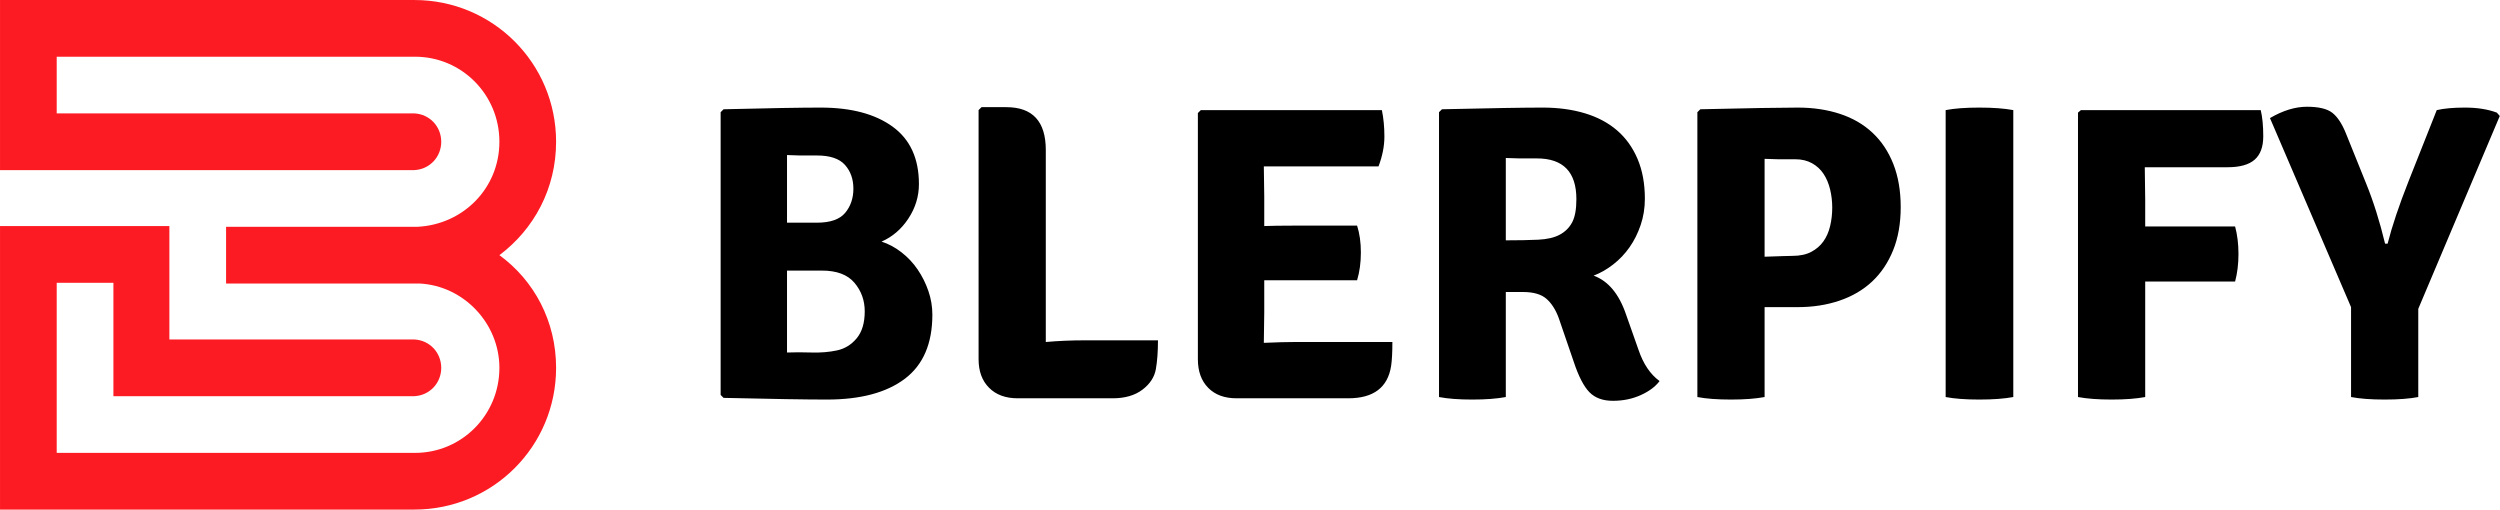
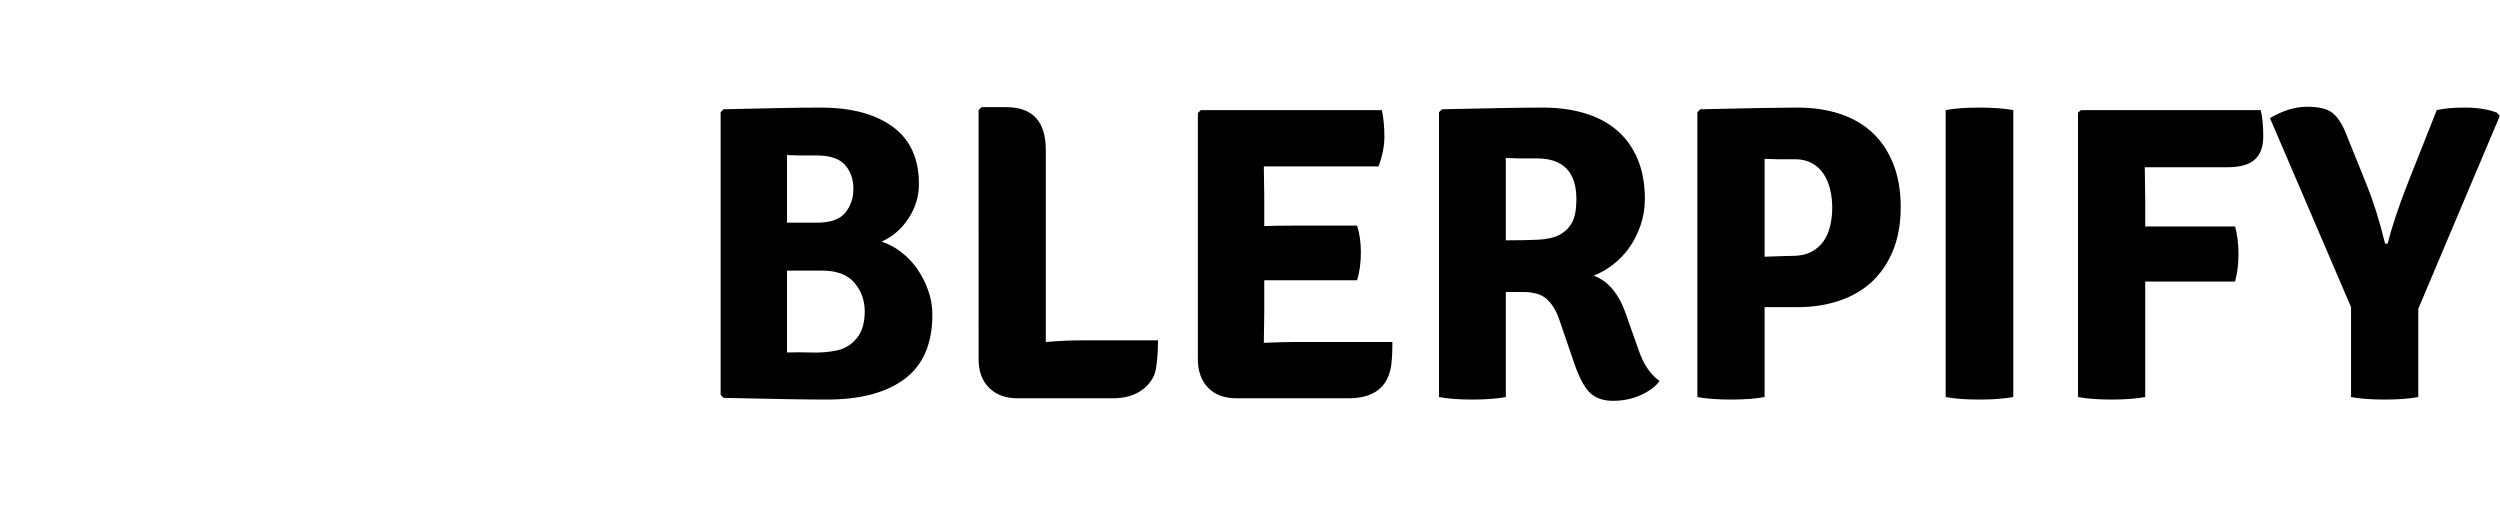
<svg xmlns="http://www.w3.org/2000/svg" width="429" height="87.435" viewBox="-5 0 374.667 76.362" class="css-1j8o68f">
  <g id="SvgjsG3099" transform="matrix(5.447,0,0,5.447,-5,-32.571)" fill="#fd1b23">
-     <path d="m 13.74,13 c 0.96,0.7 1.56,1.82 1.56,3.1 0,2.16 -1.74,3.9 -3.9,3.9 H 0 v -7.8 h 4.66 v 0.02 3.1 h 6.74 c 0.42,0.02 0.74,0.36 0.74,0.78 0,0.42 -0.32,0.76 -0.74,0.78 H 3.12 V 13.76 H 1.56 v 4.68 h 9.84 0.02 c 1.28,0 2.32,-1.04 2.32,-2.34 0,-1.22 -0.98,-2.26 -2.2,-2.32 H 6.22 v -1.56 h 5.26 c 1.26,-0.06 2.26,-1.06 2.26,-2.34 0,-1.3 -1.04,-2.34 -2.32,-2.34 H 11.4 1.56 V 9.1 h 9.84 c 0.42,0.02 0.74,0.36 0.74,0.78 0,0.42 -0.32,0.76 -0.74,0.78 H 0 V 5.98 h 11.4 c 2.16,0 3.9,1.74 3.9,3.9 0,1.28 -0.6,2.4 -1.56,3.12 z" id="path1" />
-   </g>
+     </g>
  <g id="SvgjsG3100" transform="matrix(3.148,0,0,3.148,98.214,-3.457)">
    <path d="M 1.66,6.3 Q 3.28,6.26 4.43,6.24 5.58,6.22 6.28,6.22 q 2.18,0 3.43,0.91 1.25,0.91 1.25,2.73 0,0.88 -0.5,1.64 -0.5,0.76 -1.28,1.1 0.5,0.16 0.95,0.51 0.45,0.35 0.77,0.82 0.32,0.47 0.51,1.02 0.19,0.55 0.19,1.13 0,2.06 -1.31,3.05 -1.31,0.99 -3.71,0.99 -0.74,0 -1.96,-0.02 Q 3.4,20.08 1.66,20.04 L 1.52,19.9 V 6.44 Z m 4.68,7.68 H 4.68 v 3.9 q 0.52,-0.02 1.17,0 Q 6.5,17.9 7.06,17.78 7.62,17.66 8,17.2 8.38,16.74 8.38,15.92 8.38,15.14 7.89,14.56 7.4,13.98 6.34,13.98 Z M 4.68,8.48 V 11.7 H 6.1 q 0.96,0 1.35,-0.47 Q 7.84,10.76 7.84,10.08 7.84,9.4 7.44,8.95 7.04,8.5 6.1,8.5 H 5.29 Z m 14.2,8.82 h 3.46 q 0,0.8 -0.1,1.37 -0.1,0.57 -0.64,0.98 -0.54,0.41 -1.42,0.41 h -4.52 q -0.86,0 -1.36,-0.5 -0.5,-0.5 -0.5,-1.36 V 6.34 L 13.94,6.2 h 1.18 Q 17,6.2 17,8.24 v 9.14 q 0.88,-0.08 1.88,-0.08 z m 8.52,-1.34 -0.02,1.44 v 0.02 q 0.92,-0.04 1.48,-0.04 h 4.64 q 0,0.74 -0.06,1.14 -0.24,1.54 -2.04,1.54 h -5.32 q -0.86,0 -1.35,-0.5 -0.49,-0.5 -0.49,-1.36 V 6.48 L 24.38,6.34 H 33 q 0.12,0.58 0.12,1.26 0,0.68 -0.28,1.42 h -5.46 l 0.02,1.44 v 1.4 q 0.52,-0.02 1.36,-0.02 h 3.06 Q 32,12.4 32,13.12 q 0,0.72 -0.18,1.32 H 27.4 Z m 18.12,-5.4 q 0,0.66 -0.2,1.25 -0.2,0.59 -0.53,1.06 -0.33,0.47 -0.78,0.82 -0.45,0.35 -0.93,0.53 1.04,0.38 1.54,1.84 l 0.6,1.7 q 0.34,1 1,1.48 -0.3,0.4 -0.9,0.67 -0.6,0.27 -1.32,0.27 -0.72,0 -1.12,-0.41 -0.4,-0.41 -0.74,-1.43 l -0.72,-2.1 Q 41.2,15.64 40.83,15.32 40.46,15 39.72,15 H 38.9 v 5 q -0.64,0.12 -1.6,0.12 -0.96,0 -1.58,-0.12 V 6.44 L 35.86,6.3 q 1.74,-0.04 2.93,-0.06 1.19,-0.02 1.87,-0.02 1.1,0 2,0.27 0.9,0.27 1.53,0.81 0.63,0.54 0.98,1.36 0.35,0.82 0.35,1.9 z M 38.9,8.62 v 3.92 q 0.9,0 1.54,-0.03 0.64,-0.03 1.03,-0.24 0.39,-0.21 0.59,-0.59 0.2,-0.38 0.2,-1.1 0,-1.94 -1.88,-1.94 h -0.83 z m 13.9,7.1 H 51.22 V 20 q -0.64,0.12 -1.6,0.12 -0.98,0 -1.6,-0.12 V 6.44 L 48.16,6.3 Q 49.9,6.26 51.05,6.24 52.2,6.22 52.8,6.22 q 1.1,0 2.01,0.3 0.91,0.3 1.55,0.9 0.64,0.6 0.99,1.49 0.35,0.89 0.35,2.05 0,1.16 -0.36,2.05 -0.36,0.89 -1,1.49 -0.64,0.6 -1.55,0.91 -0.91,0.31 -1.99,0.31 z M 51.22,8.66 v 4.66 q 0.56,-0.02 0.89,-0.03 0.33,-0.01 0.43,-0.01 0.54,0 0.9,-0.19 0.36,-0.19 0.58,-0.5 0.22,-0.31 0.32,-0.73 0.1,-0.42 0.1,-0.88 0,-0.44 -0.1,-0.86 Q 54.24,9.7 54.03,9.38 53.82,9.06 53.48,8.87 53.14,8.68 52.68,8.68 H 51.86 Z M 59.84,20 V 6.34 q 0.62,-0.12 1.6,-0.12 0.98,0 1.62,0.12 V 20 q -0.64,0.12 -1.62,0.12 -0.98,0 -1.6,-0.12 z m 9.48,-10.94 0.02,1.56 v 1.26 h 4.28 q 0.16,0.6 0.16,1.31 0,0.71 -0.16,1.31 H 69.34 V 20 q -0.64,0.12 -1.6,0.12 -0.96,0 -1.6,-0.12 V 6.46 l 0.14,-0.12 h 8.56 q 0.12,0.5 0.12,1.25 0,0.75 -0.41,1.11 -0.41,0.36 -1.29,0.36 z m 12.56,0.66 1.34,-3.38 q 0.52,-0.12 1.34,-0.12 0.88,0 1.52,0.24 l 0.14,0.16 -3.88,9.18 V 20 q -0.62,0.12 -1.6,0.12 -0.98,0 -1.6,-0.12 v -4.28 l -3.86,-9 q 0.92,-0.54 1.76,-0.54 0.84,0 1.21,0.29 0.37,0.29 0.65,0.99 l 0.96,2.38 q 0.52,1.28 0.9,2.86 h 0.12 q 0.32,-1.26 1,-2.98 z" id="path2" />
  </g>
</svg>